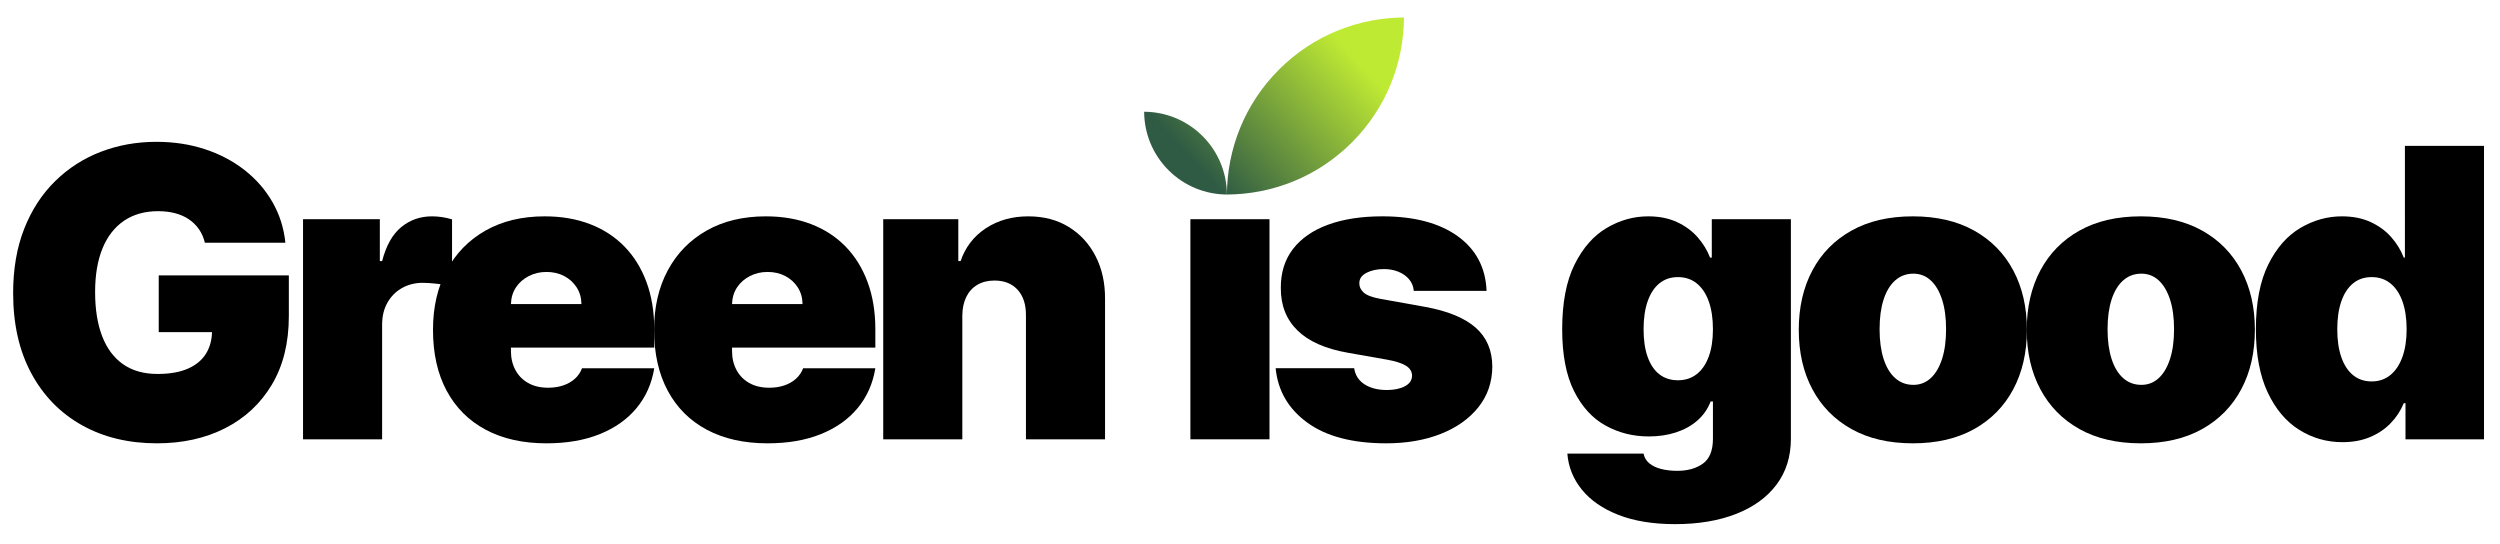
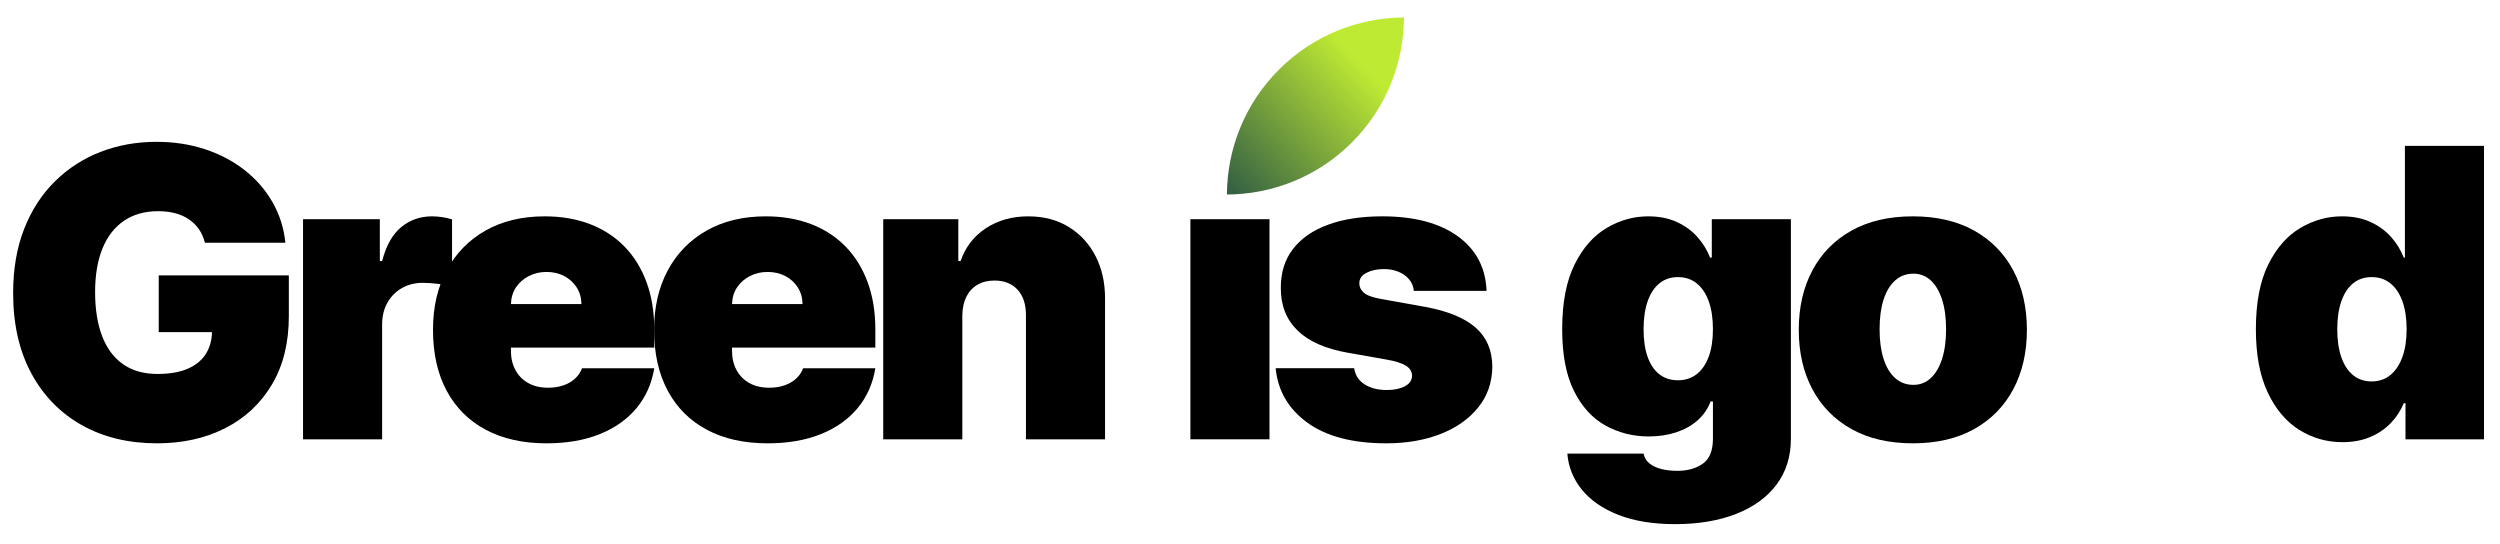
<svg xmlns="http://www.w3.org/2000/svg" version="1.1" id="Layer_1" x="0px" y="0px" width="877px" height="191px" viewBox="0 0 877 191" enable-background="new 0 0 877 191" xml:space="preserve">
  <g>
    <path d="M71.871,85.142c-0.436-1.776-1.125-3.343-2.062-4.7c-0.938-1.358-2.104-2.514-3.494-3.469   c-1.39-0.955-2.998-1.674-4.826-2.161c-1.825-0.486-3.828-0.729-6.005-0.729c-4.694,0-8.689,1.123-11.991,3.368   c-3.299,2.246-5.813,5.479-7.539,9.701c-1.725,4.223-2.588,9.317-2.588,15.282c0,6.032,0.82,11.192,2.461,15.481   c1.645,4.29,4.09,7.573,7.34,9.853c3.252,2.279,7.289,3.418,12.115,3.418c4.254,0,7.798-0.619,10.631-1.858   c2.831-1.239,4.95-2.999,6.36-5.278c1.406-2.277,2.108-4.959,2.108-8.043l4.826,0.504H55.683V96.604h45.643v14.275   c0,9.385-1.985,17.4-5.955,24.055c-3.973,6.65-9.435,11.746-16.387,15.279c-6.956,3.537-14.924,5.305-23.904,5.305   c-10.021,0-18.815-2.129-26.39-6.386c-7.574-4.256-13.48-10.319-17.719-18.194c-4.24-7.875-6.36-17.242-6.36-28.102   c0-8.512,1.3-16.052,3.897-22.621c2.597-6.567,6.208-12.121,10.831-16.662c4.626-4.542,9.972-7.976,16.036-10.305   c6.065-2.329,12.566-3.494,19.504-3.494c6.099,0,11.77,0.863,17.017,2.589c5.245,1.725,9.886,4.172,13.923,7.339   c4.038,3.166,7.297,6.912,9.776,11.234c2.481,4.323,3.987,9.066,4.523,14.226H71.871z" />
    <path d="M106.303,154.109v-77.21h26.943v14.678h0.803c1.409-5.43,3.646-9.4,6.712-11.914c3.066-2.513,6.66-3.77,10.782-3.77   c1.205,0,2.404,0.093,3.595,0.276c1.188,0.185,2.337,0.446,3.44,0.78v23.675c-1.374-0.47-3.064-0.819-5.075-1.056   c-2.012-0.233-3.737-0.352-5.177-0.352c-2.716,0-5.152,0.611-7.313,1.834c-2.163,1.225-3.863,2.934-5.104,5.127   c-1.239,2.195-1.86,4.768-1.86,7.717v40.215H106.303z" />
    <path d="M191.708,155.518c-8.245,0-15.34-1.584-21.288-4.752c-5.949-3.166-10.523-7.723-13.723-13.672   c-3.2-5.947-4.801-13.076-4.801-21.389c0-7.977,1.607-14.946,4.826-20.911c3.217-5.964,7.758-10.607,13.624-13.925   c5.862-3.316,12.782-4.976,20.758-4.976c5.831,0,11.11,0.905,15.834,2.714c4.726,1.812,8.763,4.433,12.115,7.867   c3.352,3.436,5.931,7.599,7.74,12.492c1.812,4.894,2.716,10.406,2.716,16.538v6.434h-68.968v-15.281h43.432   c-0.033-2.211-0.597-4.161-1.685-5.855c-1.089-1.689-2.546-3.015-4.374-3.97c-1.825-0.955-3.895-1.434-6.207-1.434   c-2.244,0-4.307,0.479-6.182,1.434c-1.878,0.955-3.377,2.271-4.499,3.944c-1.125,1.677-1.719,3.639-1.786,5.881v16.488   c0,2.481,0.519,4.691,1.559,6.635c1.037,1.945,2.529,3.47,4.475,4.574c1.942,1.106,4.289,1.658,7.038,1.658   c1.91,0,3.661-0.266,5.252-0.804c1.591-0.535,2.957-1.313,4.097-2.337c1.14-1.021,1.979-2.253,2.514-3.693h25.335   c-0.872,5.361-2.933,10.01-6.185,13.948c-3.249,3.938-7.549,6.985-12.893,9.147C205.088,154.436,198.845,155.518,191.708,155.518" />
    <path d="M269.27,155.518c-8.245,0-15.34-1.584-21.288-4.752c-5.95-3.166-10.524-7.723-13.724-13.672   c-3.199-5.947-4.801-13.076-4.801-21.389c0-7.977,1.608-14.946,4.826-20.911c3.217-5.964,7.758-10.607,13.624-13.925   c5.863-3.316,12.783-4.976,20.758-4.976c5.831,0,11.111,0.905,15.834,2.714c4.727,1.812,8.764,4.433,12.115,7.867   c3.352,3.436,5.931,7.599,7.741,12.492c1.811,4.894,2.716,10.406,2.716,16.538v6.434h-68.968v-15.281h43.431   c-0.033-2.211-0.596-4.161-1.684-5.855c-1.089-1.689-2.546-3.015-4.374-3.97c-1.825-0.955-3.896-1.434-6.207-1.434   c-2.244,0-4.308,0.479-6.183,1.434c-1.878,0.955-3.377,2.271-4.499,3.944c-1.125,1.677-1.719,3.639-1.785,5.881v16.488   c0,2.481,0.519,4.691,1.559,6.635c1.037,1.945,2.529,3.47,4.474,4.574c1.943,1.106,4.289,1.658,7.038,1.658   c1.91,0,3.661-0.266,5.252-0.804c1.591-0.535,2.957-1.313,4.098-2.337c1.14-1.021,1.978-2.253,2.514-3.693h25.335   c-0.873,5.361-2.933,10.01-6.185,13.948c-3.249,3.938-7.55,6.985-12.894,9.147S276.407,155.518,269.27,155.518" />
    <path d="M337.582,110.68v43.43h-27.747V76.9h26.34v14.677h0.804c1.676-4.893,4.634-8.73,8.874-11.511   c4.238-2.781,9.189-4.173,14.853-4.173c5.462,0,10.213,1.25,14.25,3.746c4.04,2.496,7.172,5.923,9.402,10.28   c2.227,4.357,3.324,9.333,3.292,14.929v49.262h-27.747v-43.43c0.033-3.822-0.93-6.82-2.89-8.998   c-1.961-2.18-4.685-3.269-8.171-3.269c-2.279,0-4.265,0.494-5.956,1.483c-1.692,0.988-2.991,2.396-3.895,4.222   C338.086,105.945,337.614,108.133,337.582,110.68" />
    <rect x="417.59" y="76.899" width="27.748" height="77.21" />
    <path d="M521.492,102.031h-25.535c-0.134-1.574-0.688-2.932-1.657-4.07c-0.974-1.141-2.223-2.019-3.746-2.64   c-1.523-0.62-3.209-0.929-5.052-0.929c-2.381,0-4.423,0.435-6.134,1.307c-1.708,0.871-2.546,2.109-2.511,3.719   c-0.035,1.141,0.459,2.195,1.48,3.166c1.022,0.973,3.008,1.727,5.958,2.264l15.682,2.814c7.91,1.441,13.799,3.863,17.669,7.263   c3.871,3.402,5.823,7.952,5.858,13.647c-0.035,5.496-1.669,10.264-4.902,14.302c-3.235,4.039-7.64,7.155-13.221,9.351   c-5.579,2.193-11.938,3.293-19.076,3.293c-11.796,0-21.021-2.414-27.672-7.238c-6.653-4.825-10.363-11.192-11.136-19.104h27.548   c0.368,2.447,1.584,4.332,3.645,5.655c2.063,1.325,4.666,1.985,7.817,1.985c2.546,0,4.648-0.437,6.308-1.308   c1.659-0.87,2.506-2.11,2.539-3.72c-0.033-1.475-0.764-2.646-2.188-3.52c-1.425-0.869-3.645-1.574-6.659-2.11l-13.674-2.413   c-7.875-1.374-13.772-3.987-17.694-7.842c-3.92-3.854-5.864-8.813-5.829-14.879c-0.035-5.361,1.381-9.911,4.246-13.647   c2.865-3.736,6.971-6.585,12.313-8.545c5.348-1.96,11.689-2.941,19.029-2.941c11.156,0,19.963,2.313,26.415,6.937   C517.764,87.454,521.158,93.856,521.492,102.031" />
    <path d="M587.628,183.867c-7.741,0-14.37-1.081-19.882-3.242c-5.514-2.161-9.785-5.111-12.818-8.848   c-3.032-3.736-4.732-7.949-5.103-12.643h26.742c0.27,1.374,0.938,2.506,2.01,3.393c1.072,0.889,2.456,1.552,4.146,1.986   c1.692,0.437,3.597,0.653,5.706,0.653c3.586,0,6.56-0.838,8.923-2.515c2.362-1.676,3.544-4.592,3.544-8.744v-13.071h-0.806   c-1.005,2.615-2.546,4.835-4.623,6.661c-2.078,1.827-4.574,3.217-7.489,4.173c-2.916,0.955-6.117,1.433-9.602,1.433   c-5.496,0-10.55-1.272-15.155-3.819c-4.608-2.548-8.295-6.585-11.061-12.114c-2.764-5.529-4.147-12.751-4.147-21.666   c0-9.316,1.449-16.889,4.351-22.72c2.897-5.832,6.65-10.104,11.26-12.819c4.606-2.714,9.456-4.072,14.552-4.072   c3.82,0,7.173,0.662,10.053,1.986c2.884,1.325,5.294,3.084,7.24,5.279c1.941,2.194,3.419,4.598,4.424,7.213h0.604V76.899h27.747   v77.01c0,6.265-1.684,11.636-5.053,16.108c-3.366,4.476-8.101,7.899-14.2,10.28C602.889,182.678,595.769,183.867,587.628,183.867    M588.633,133.398c2.546,0,4.732-0.713,6.56-2.137c1.824-1.424,3.233-3.469,4.222-6.132c0.988-2.665,1.483-5.874,1.483-9.627   c0-3.819-0.495-7.097-1.483-9.827c-0.987-2.73-2.396-4.824-4.222-6.283c-1.826-1.457-4.014-2.187-6.56-2.187   c-2.549,0-4.719,0.729-6.512,2.187c-1.794,1.459-3.164,3.553-4.119,6.283s-1.435,6.008-1.435,9.827   c0,3.821,0.479,7.063,1.435,9.726c0.955,2.666,2.325,4.693,4.119,6.084C583.914,132.704,586.084,133.398,588.633,133.398" />
    <path d="M671.021,155.518c-8.379,0-15.551-1.668-21.514-5.002c-5.967-3.334-10.543-7.992-13.726-13.975   c-3.184-5.98-4.774-12.928-4.774-20.837c0-7.908,1.592-14.853,4.774-20.836c3.183-5.981,7.759-10.639,13.726-13.973   c5.963-3.334,13.135-5.003,21.514-5.003c8.377,0,15.55,1.669,21.515,5.003c5.964,3.334,10.537,7.992,13.723,13.973   c3.185,5.983,4.774,12.928,4.774,20.836c0,7.909-1.591,14.854-4.774,20.837c-3.185,5.982-7.759,10.641-13.723,13.975   C686.571,153.85,679.398,155.518,671.021,155.518 M671.222,135.007c2.347,0,4.374-0.786,6.083-2.362   c1.708-1.574,3.031-3.818,3.97-6.734c0.94-2.916,1.409-6.385,1.409-10.405c0-4.055-0.469-7.53-1.409-10.431   c-0.938-2.898-2.262-5.135-3.97-6.711c-1.709-1.575-3.736-2.362-6.083-2.362c-2.479,0-4.609,0.787-6.385,2.362   c-1.775,1.576-3.134,3.813-4.069,6.711c-0.94,2.898-1.409,6.376-1.409,10.431c0,4.021,0.469,7.489,1.409,10.405   c0.937,2.916,2.294,5.16,4.069,6.734C666.612,134.221,668.742,135.007,671.222,135.007" />
-     <path d="M750.997,155.518c-8.379,0-15.551-1.668-21.514-5.002c-5.965-3.334-10.542-7.992-13.725-13.975   c-3.185-5.98-4.775-12.928-4.775-20.837c0-7.908,1.592-14.853,4.775-20.836c3.183-5.981,7.76-10.639,13.725-13.973   c5.963-3.334,13.135-5.003,21.514-5.003c8.378,0,15.551,1.669,21.516,5.003c5.964,3.334,10.537,7.992,13.722,13.973   c3.186,5.983,4.775,12.928,4.775,20.836c0,7.909-1.591,14.854-4.775,20.837c-3.184,5.982-7.758,10.641-13.722,13.975   C766.548,153.85,759.375,155.518,750.997,155.518 M751.197,135.007c2.348,0,4.374-0.786,6.083-2.362   c1.708-1.574,3.032-3.818,3.97-6.734c0.94-2.916,1.409-6.385,1.409-10.405c0-4.055-0.469-7.53-1.409-10.431   c-0.938-2.898-2.262-5.135-3.97-6.711c-1.709-1.575-3.735-2.362-6.083-2.362c-2.479,0-4.608,0.787-6.384,2.362   c-1.776,1.576-3.134,3.813-4.07,6.711c-0.939,2.898-1.408,6.376-1.408,10.431c0,4.021,0.469,7.489,1.408,10.405   c0.938,2.916,2.294,5.16,4.07,6.734C746.589,134.221,748.719,135.007,751.197,135.007" />
    <path d="M821.726,155.113c-5.495,0-10.549-1.439-15.154-4.323c-4.608-2.881-8.295-7.254-11.061-13.118   c-2.764-5.863-4.147-13.254-4.147-22.168c0-9.314,1.449-16.891,4.351-22.721c2.897-5.832,6.65-10.104,11.26-12.818   c4.605-2.715,9.456-4.073,14.552-4.073c3.82,0,7.173,0.662,10.053,1.987c2.884,1.324,5.294,3.083,7.24,5.278   c1.941,2.194,3.419,4.599,4.424,7.213h0.4V51.163h27.747v102.946h-27.545v-12.668h-0.604c-1.072,2.615-2.605,4.953-4.602,7.014   c-1.993,2.063-4.406,3.688-7.237,4.875C828.569,154.52,825.345,155.113,821.726,155.113 M831.981,133.803   c2.546,0,4.732-0.746,6.56-2.238c1.824-1.49,3.233-3.602,4.222-6.334c0.987-2.73,1.483-5.973,1.483-9.727   c0-3.82-0.495-7.097-1.483-9.826c-0.987-2.73-2.396-4.826-4.222-6.283c-1.826-1.459-4.014-2.188-6.56-2.188   c-2.55,0-4.719,0.729-6.513,2.188c-1.793,1.457-3.164,3.553-4.119,6.283c-0.956,2.729-1.435,6.006-1.435,9.826   s0.479,7.098,1.435,9.827c0.955,2.731,2.326,4.825,4.119,6.282C827.263,133.072,829.432,133.803,831.981,133.803" />
    <linearGradient id="SVGID_1_" gradientUnits="userSpaceOnUse" x1="428.547" y1="67.413" x2="477.547" y2="22.413">
      <stop offset="0" style="stop-color:#2F5B44" />
      <stop offset="1" style="stop-color:#BFEA33" />
    </linearGradient>
    <path fill="url(#SVGID_1_)" d="M448.676,24.403c-12.111,12.111-18.197,27.963-18.271,43.837   c15.875-0.073,31.727-6.159,43.837-18.27c12.11-12.111,18.197-27.963,18.271-43.837C476.638,6.206,460.786,12.292,448.676,24.403" />
    <linearGradient id="SVGID_2_" gradientUnits="userSpaceOnUse" x1="415.931" y1="53.675" x2="464.931" y2="8.675">
      <stop offset="0" style="stop-color:#2F5B44" />
      <stop offset="1" style="stop-color:#BFEA33" />
    </linearGradient>
-     <path fill="url(#SVGID_2_)" d="M421.862,47.741c-5.663-5.663-13.076-8.509-20.498-8.543c0.034,7.423,2.879,14.835,8.543,20.498   c5.663,5.664,13.075,8.509,20.498,8.543C430.371,60.817,427.525,53.404,421.862,47.741" />
  </g>
</svg>